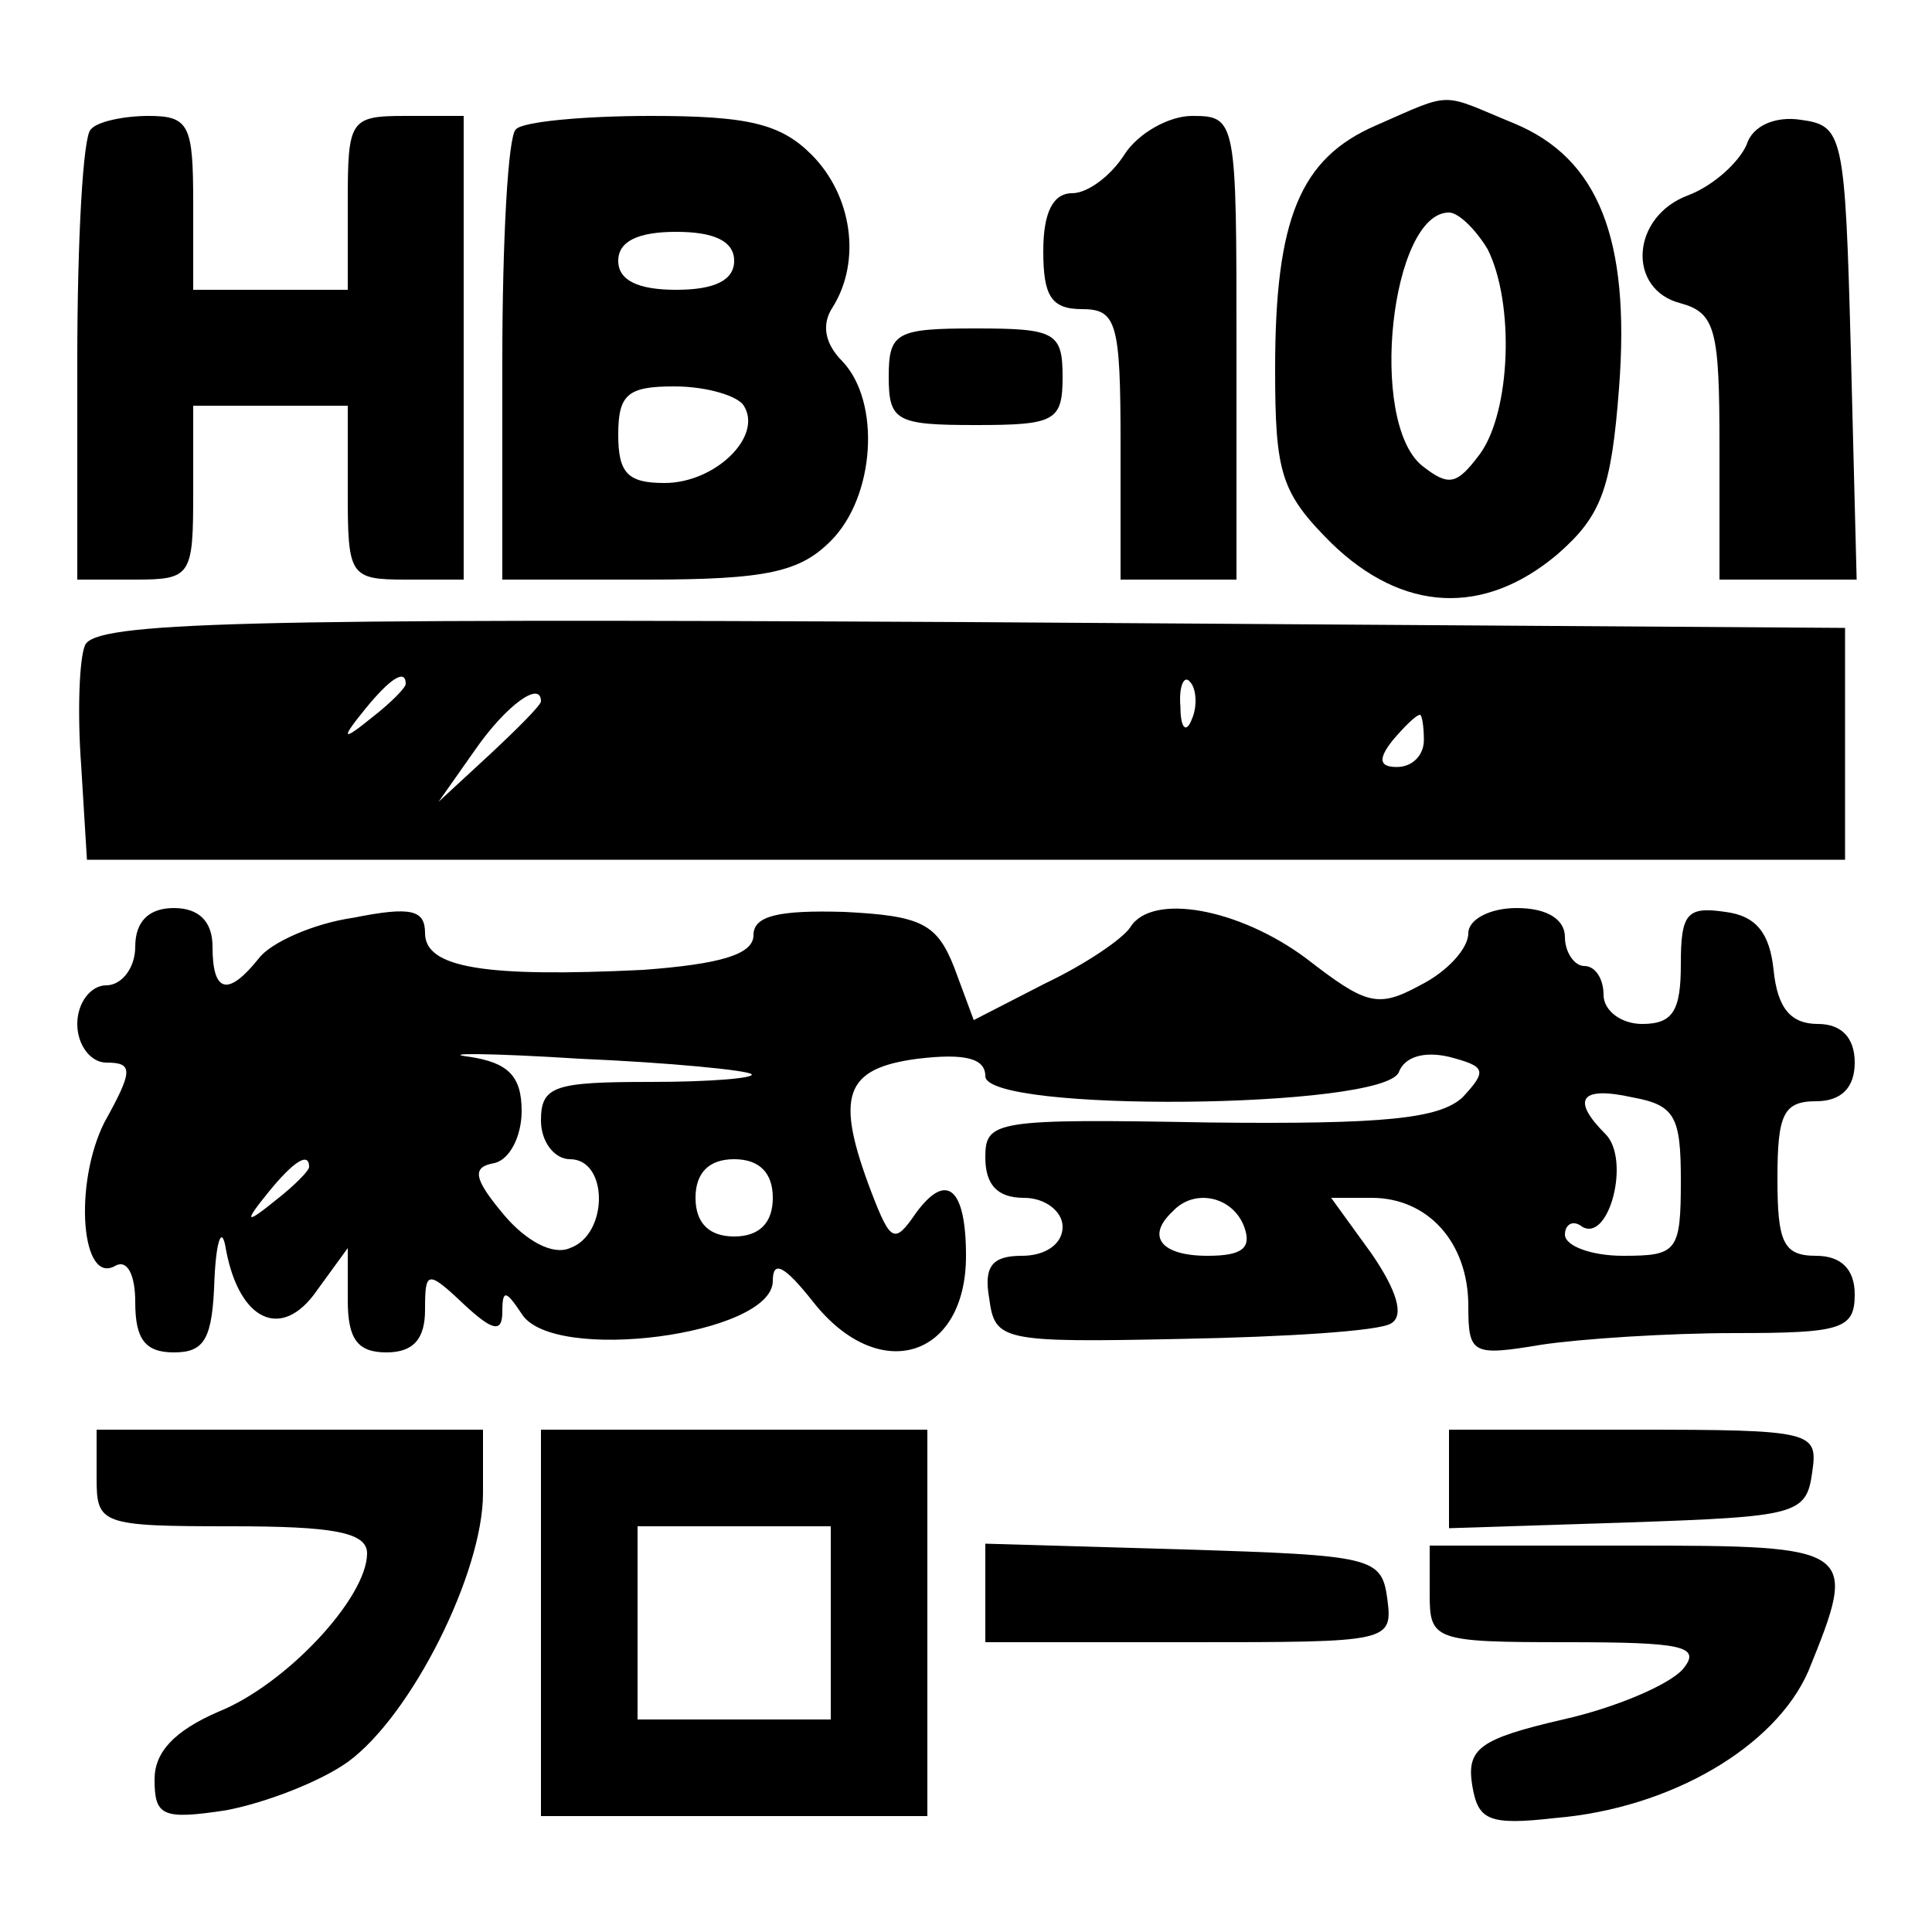
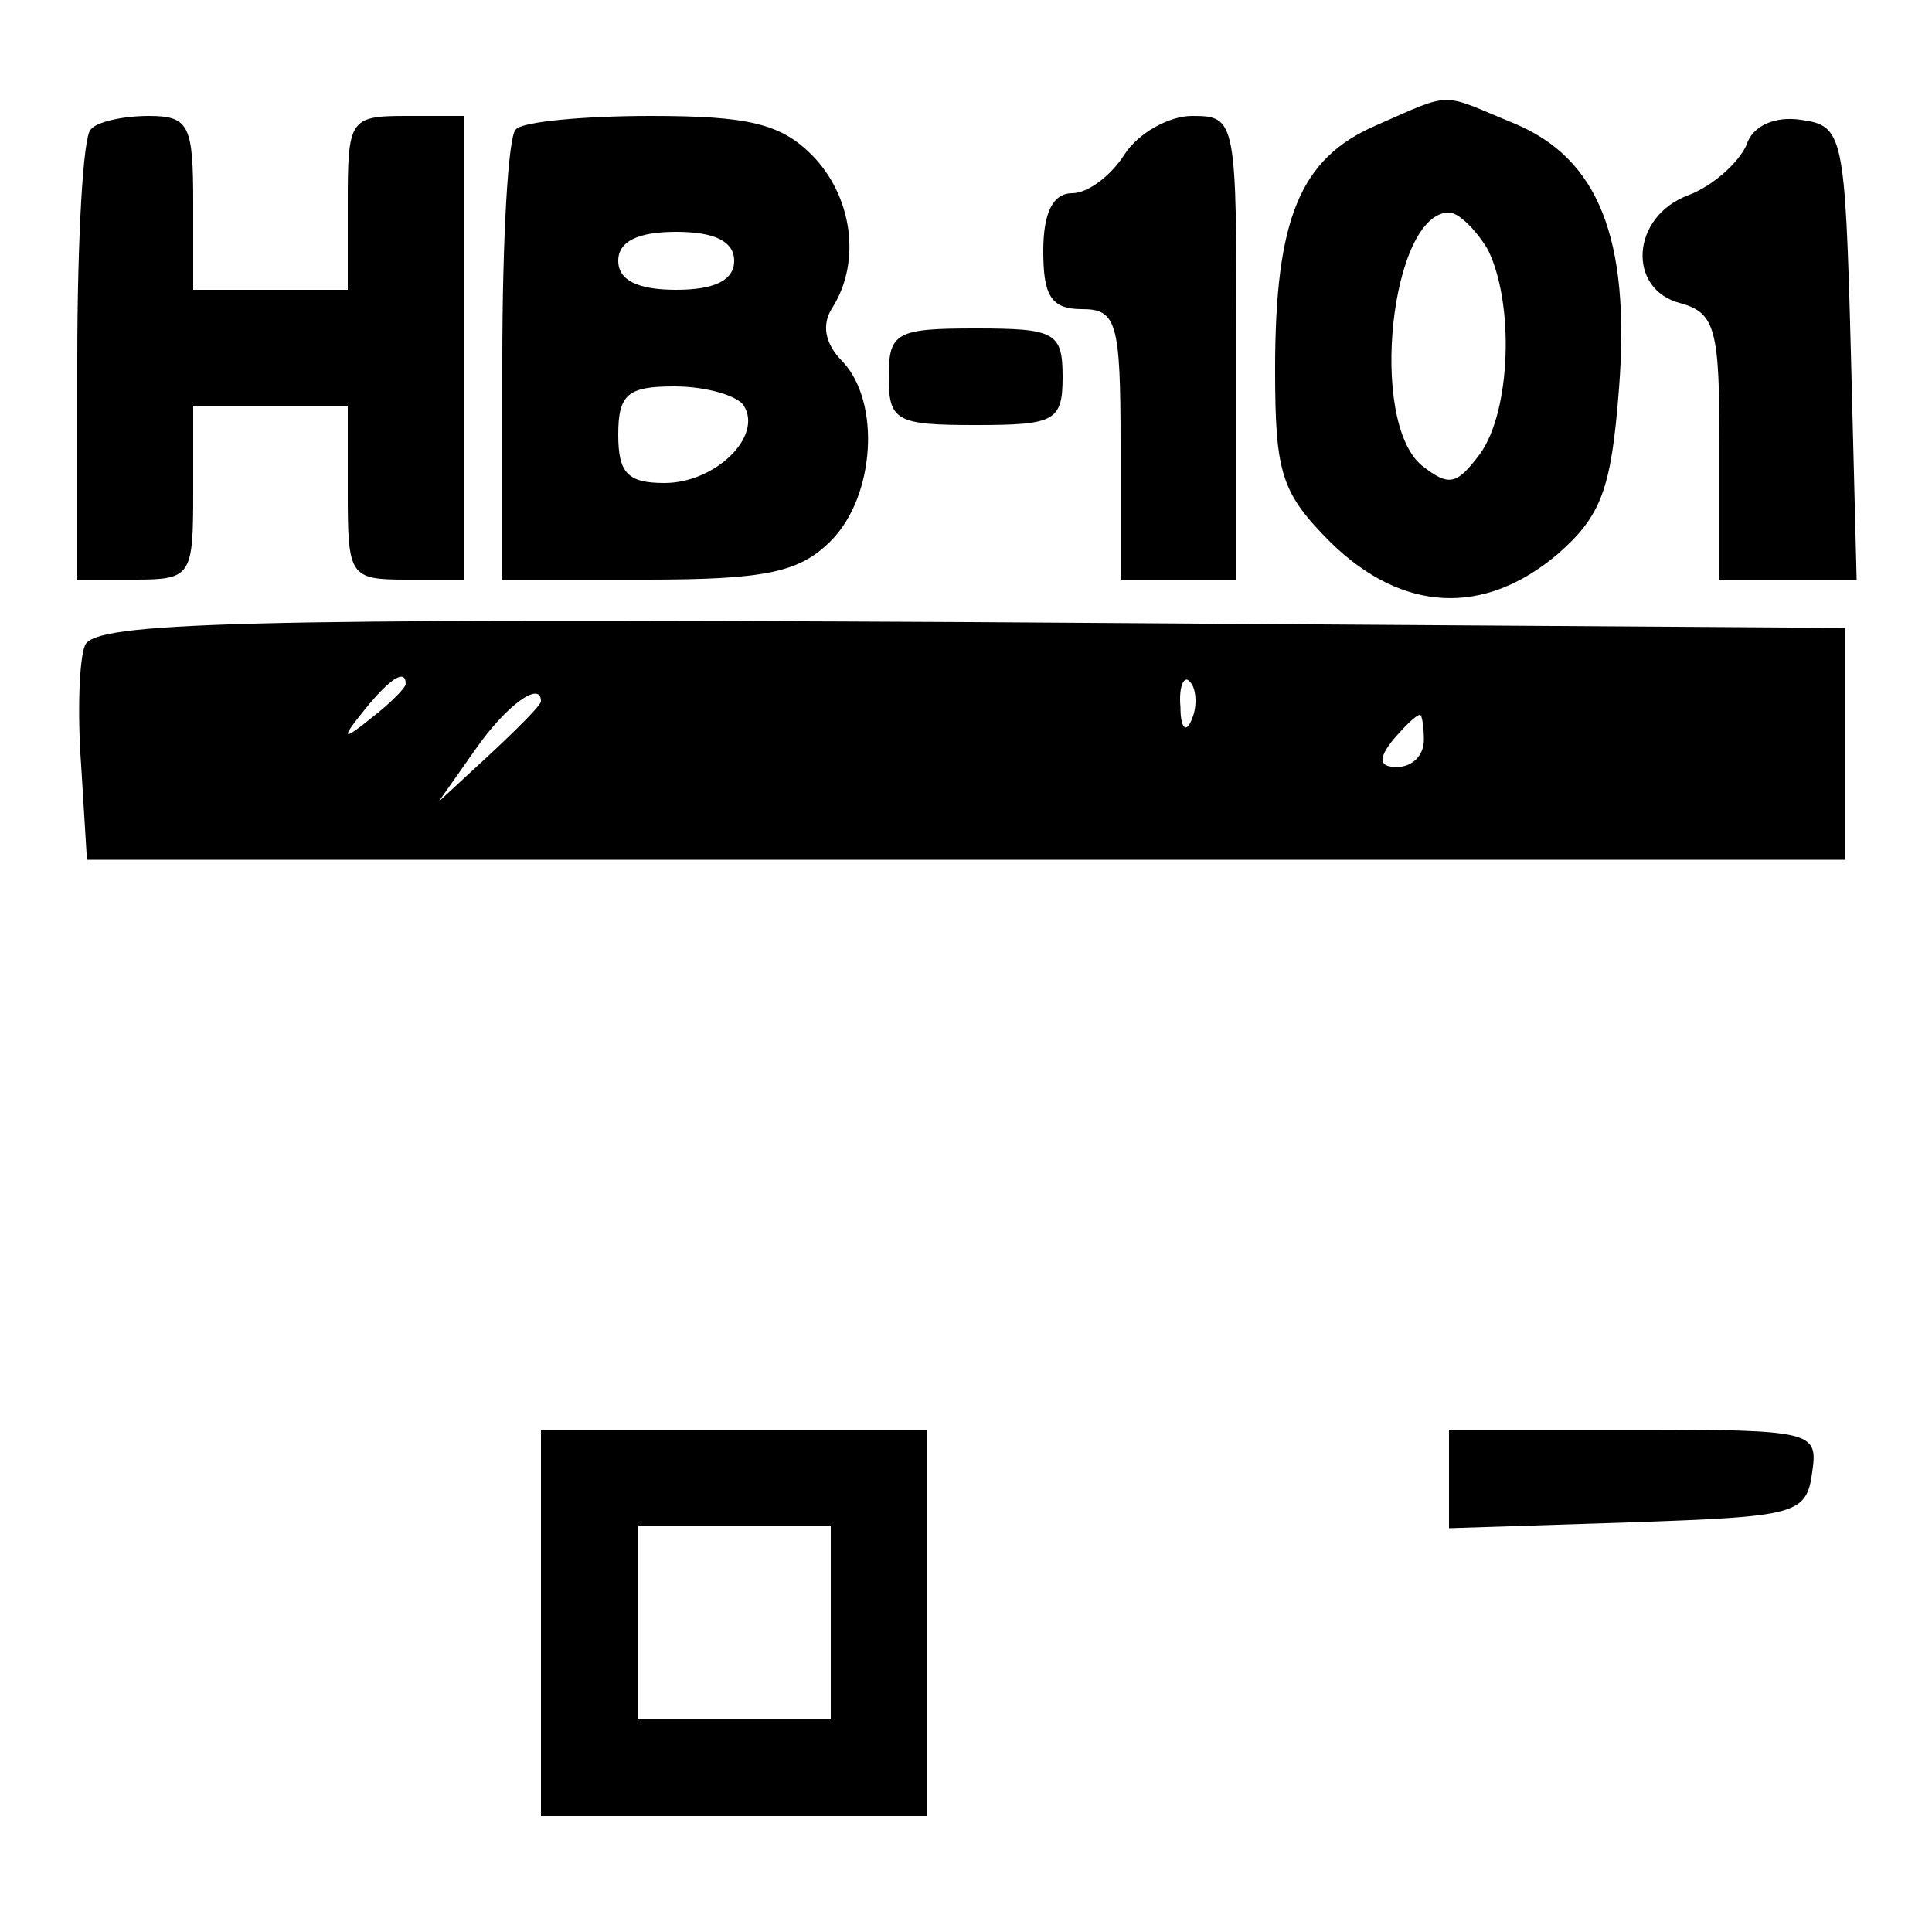
<svg xmlns="http://www.w3.org/2000/svg" version="1.0" width="100pt" height="100pt" viewBox="0 0 100 100" preserveAspectRatio="xMidYMid meet">
  <g transform="translate(0,100) scale(0.1,-0.1)" fill="#000000" stroke="none">
    <path d="M712 935 c-39 -17 -52 -48 -52 -126 0 -54 3 -64 29 -90 37 -36 79 -38 117 -6 23 20 28 34 32 86 6 78 -11 119 -54 137 -39 16 -31 17 -72 -1z m58 -64 c14 -28 12 -84 -4 -106 -12 -16 -16 -17 -30 -6 -28 23 -16 131 14 131 5 0 14 -9 20 -19z" />
    <path d="M47 933 c-4 -3 -7 -57 -7 -120 l0 -113 30 0 c29 0 30 2 30 45 l0 45 40 0 40 0 0 -45 c0 -43 1 -45 30 -45 l30 0 0 120 0 120 -30 0 c-29 0 -30 -2 -30 -45 l0 -45 -40 0 -40 0 0 45 c0 40 -2 45 -23 45 -13 0 -27 -3 -30 -7z" />
    <path d="M267 933 c-4 -3 -7 -57 -7 -120 l0 -113 75 0 c62 0 79 4 95 20 23 23 26 72 6 93 -9 9 -11 19 -5 28 15 24 10 58 -11 79 -16 16 -33 20 -83 20 -35 0 -67 -3 -70 -7z m113 -68 c0 -10 -10 -15 -30 -15 -20 0 -30 5 -30 15 0 10 10 15 30 15 20 0 30 -5 30 -15z m5 -75 c10 -16 -15 -40 -41 -40 -19 0 -24 5 -24 25 0 21 5 25 29 25 17 0 33 -5 36 -10z" />
    <path d="M582 920 c-7 -11 -19 -20 -27 -20 -10 0 -15 -10 -15 -30 0 -23 4 -30 20 -30 18 0 20 -7 20 -70 l0 -70 30 0 30 0 0 120 c0 118 0 120 -23 120 -12 0 -28 -9 -35 -20z" />
    <path d="M904 925 c-4 -9 -17 -21 -30 -26 -30 -11 -32 -49 -4 -56 18 -5 20 -14 20 -74 l0 -69 35 0 36 0 -3 118 c-3 113 -4 117 -26 120 -13 2 -25 -3 -28 -13z" />
    <path d="M460 805 c0 -23 4 -25 45 -25 41 0 45 2 45 25 0 23 -4 25 -45 25 -41 0 -45 -2 -45 -25z" />
    <path d="M44 666 c-3 -7 -4 -35 -2 -62 l3 -49 455 0 455 0 0 60 0 60 -453 3 c-378 2 -453 0 -458 -12z m166 -20 c0 -2 -8 -10 -17 -17 -16 -13 -17 -12 -4 4 13 16 21 21 21 13z m407 -18 c-3 -8 -6 -5 -6 6 -1 11 2 17 5 13 3 -3 4 -12 1 -19z m-337 9 c0 -2 -12 -14 -27 -28 l-26 -24 19 27 c16 23 34 36 34 25z m457 -20 c0 -8 -6 -14 -14 -14 -9 0 -10 4 -2 14 6 7 12 13 14 13 1 0 2 -6 2 -13z" />
-     <path d="M70 510 c0 -11 -7 -20 -15 -20 -8 0 -15 -9 -15 -20 0 -11 7 -20 15 -20 14 0 14 -4 -1 -31 -16 -32 -12 -85 6 -74 6 3 10 -5 10 -19 0 -19 5 -26 20 -26 16 0 20 7 21 38 1 21 4 28 6 15 7 -37 29 -47 47 -21 l16 22 0 -27 c0 -20 5 -27 20 -27 14 0 20 7 20 22 0 20 1 21 20 3 15 -14 20 -15 20 -4 0 12 2 11 10 -1 16 -26 130 -11 130 17 0 11 6 8 21 -11 34 -43 79 -29 79 24 0 35 -10 44 -26 22 -11 -16 -13 -15 -23 11 -19 50 -14 64 24 69 25 3 35 0 35 -9 0 -19 206 -17 214 2 3 8 13 11 26 8 19 -5 20 -7 7 -21 -12 -11 -40 -14 -131 -13 -111 2 -116 1 -116 -18 0 -14 6 -21 20 -21 11 0 20 -7 20 -15 0 -9 -9 -15 -21 -15 -15 0 -20 -5 -17 -22 3 -22 6 -23 100 -21 53 1 102 4 108 8 7 4 3 17 -10 36 l-21 29 21 0 c29 0 50 -23 50 -56 0 -25 2 -26 38 -20 20 3 65 6 100 6 55 0 62 2 62 20 0 13 -7 20 -20 20 -17 0 -20 7 -20 40 0 33 3 40 20 40 13 0 20 7 20 20 0 13 -7 20 -19 20 -14 0 -21 8 -23 28 -2 19 -9 28 -25 30 -20 3 -23 -1 -23 -27 0 -24 -4 -31 -20 -31 -11 0 -20 7 -20 15 0 8 -4 15 -10 15 -5 0 -10 7 -10 15 0 9 -9 15 -25 15 -14 0 -25 -6 -25 -13 0 -8 -11 -20 -25 -27 -22 -12 -28 -10 -59 14 -35 26 -80 34 -91 16 -4 -6 -23 -19 -44 -29 l-37 -19 -10 27 c-9 23 -17 27 -57 29 -34 1 -47 -2 -47 -12 0 -10 -17 -15 -57 -18 -82 -4 -113 1 -113 19 0 12 -7 14 -37 8 -21 -3 -43 -13 -49 -21 -16 -20 -24 -18 -24 6 0 13 -7 20 -20 20 -13 0 -20 -7 -20 -20z m319 -66 c2 -2 -21 -4 -52 -4 -50 0 -57 -2 -57 -20 0 -11 7 -20 15 -20 20 0 20 -39 0 -46 -9 -4 -23 4 -34 17 -16 19 -17 25 -5 27 8 2 14 14 14 27 0 18 -7 25 -27 28 -16 2 10 2 57 -1 47 -2 87 -6 89 -8z m481 -55 c0 -37 -2 -39 -30 -39 -16 0 -30 5 -30 11 0 5 4 8 9 4 14 -8 25 35 12 48 -18 18 -13 25 14 19 22 -4 25 -10 25 -43z m-710 7 c0 -2 -8 -10 -17 -17 -16 -13 -17 -12 -4 4 13 16 21 21 21 13z m240 -16 c0 -13 -7 -20 -20 -20 -13 0 -20 7 -20 20 0 13 7 20 20 20 13 0 20 -7 20 -20z m244 -15 c4 -11 -1 -15 -19 -15 -24 0 -32 10 -18 23 11 12 31 8 37 -8z" />
-     <path d="M50 235 c0 -24 2 -25 70 -25 52 0 70 -3 70 -14 0 -23 -42 -68 -77 -82 -23 -10 -33 -21 -33 -35 0 -19 4 -21 37 -16 21 4 49 15 63 25 33 24 70 98 70 139 l0 33 -100 0 -100 0 0 -25z" />
    <path d="M280 160 l0 -100 100 0 100 0 0 100 0 100 -100 0 -100 0 0 -100z m150 0 l0 -50 -50 0 -50 0 0 50 0 50 50 0 50 0 0 -50z" />
    <path d="M750 235 l0 -26 93 3 c87 3 92 4 95 26 3 21 1 22 -92 22 l-96 0 0 -25z" />
-     <path d="M510 175 l0 -25 106 0 c104 0 105 0 102 23 -3 21 -8 22 -105 25 l-103 3 0 -26z" />
-     <path d="M740 175 c0 -24 2 -25 71 -25 60 0 70 -2 60 -14 -7 -8 -35 -20 -62 -26 -43 -10 -50 -15 -47 -34 3 -18 8 -21 43 -17 60 5 114 37 131 76 26 64 25 65 -91 65 l-105 0 0 -25z" />
  </g>
</svg>